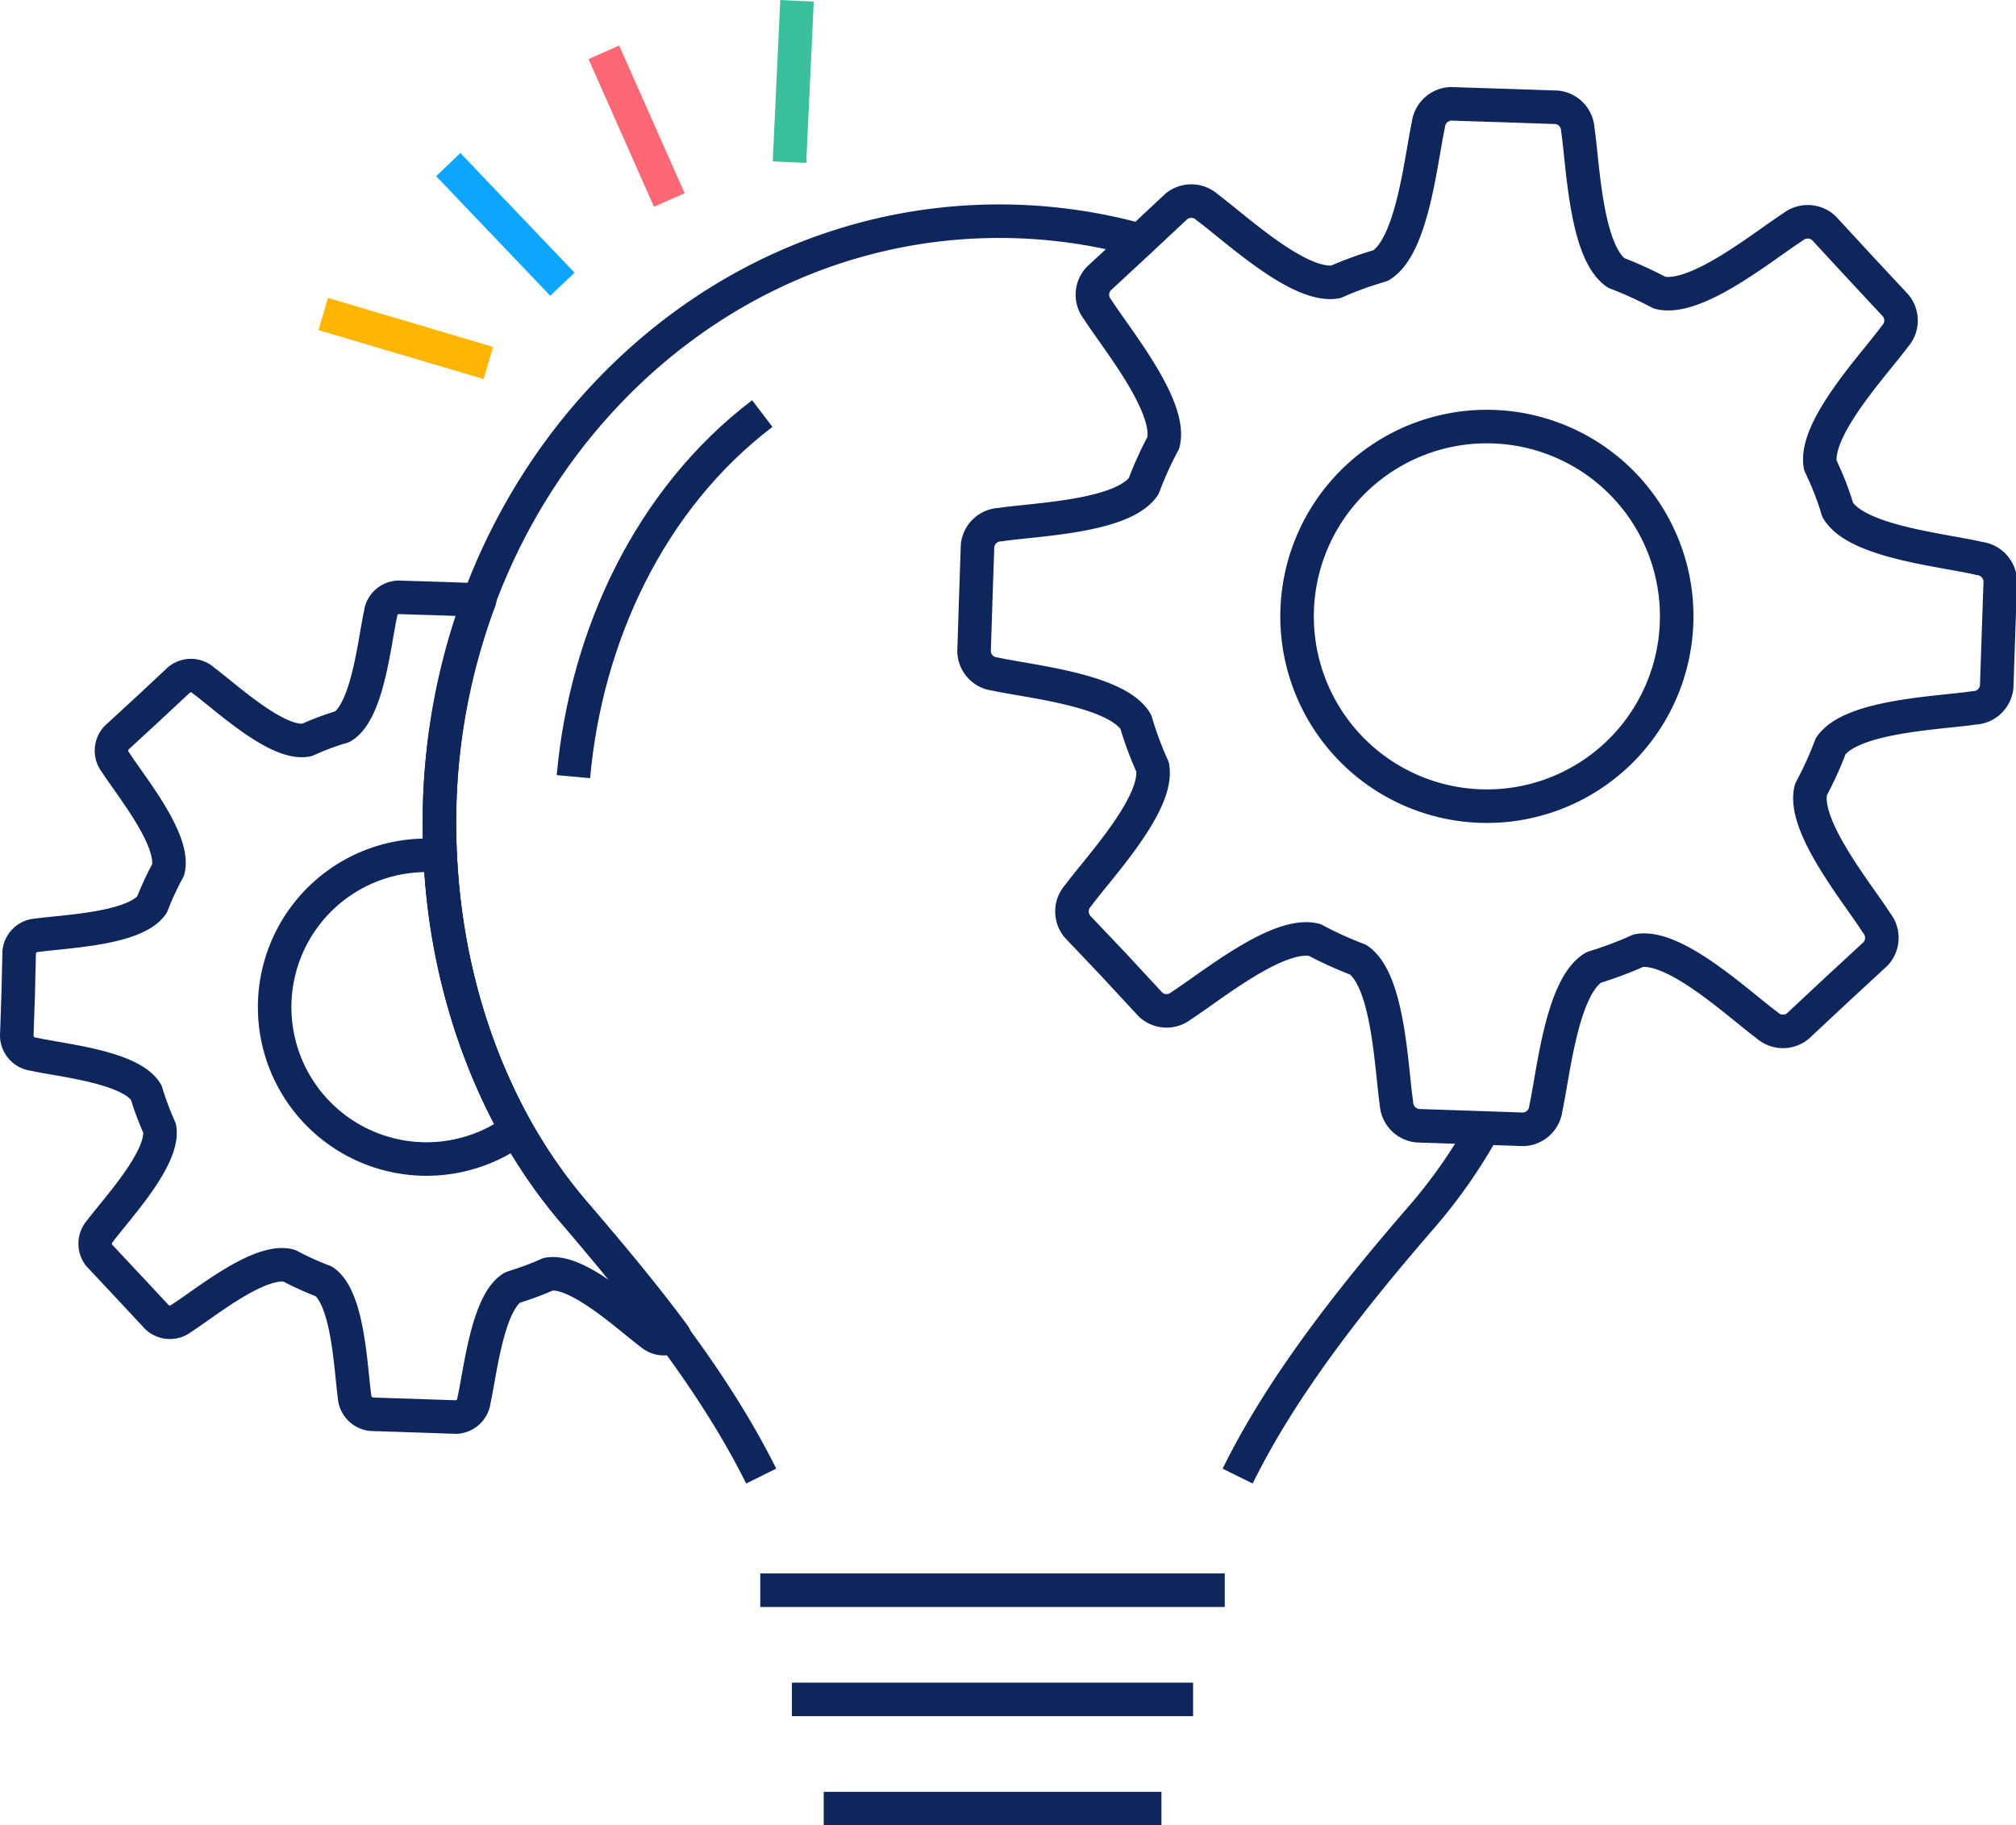
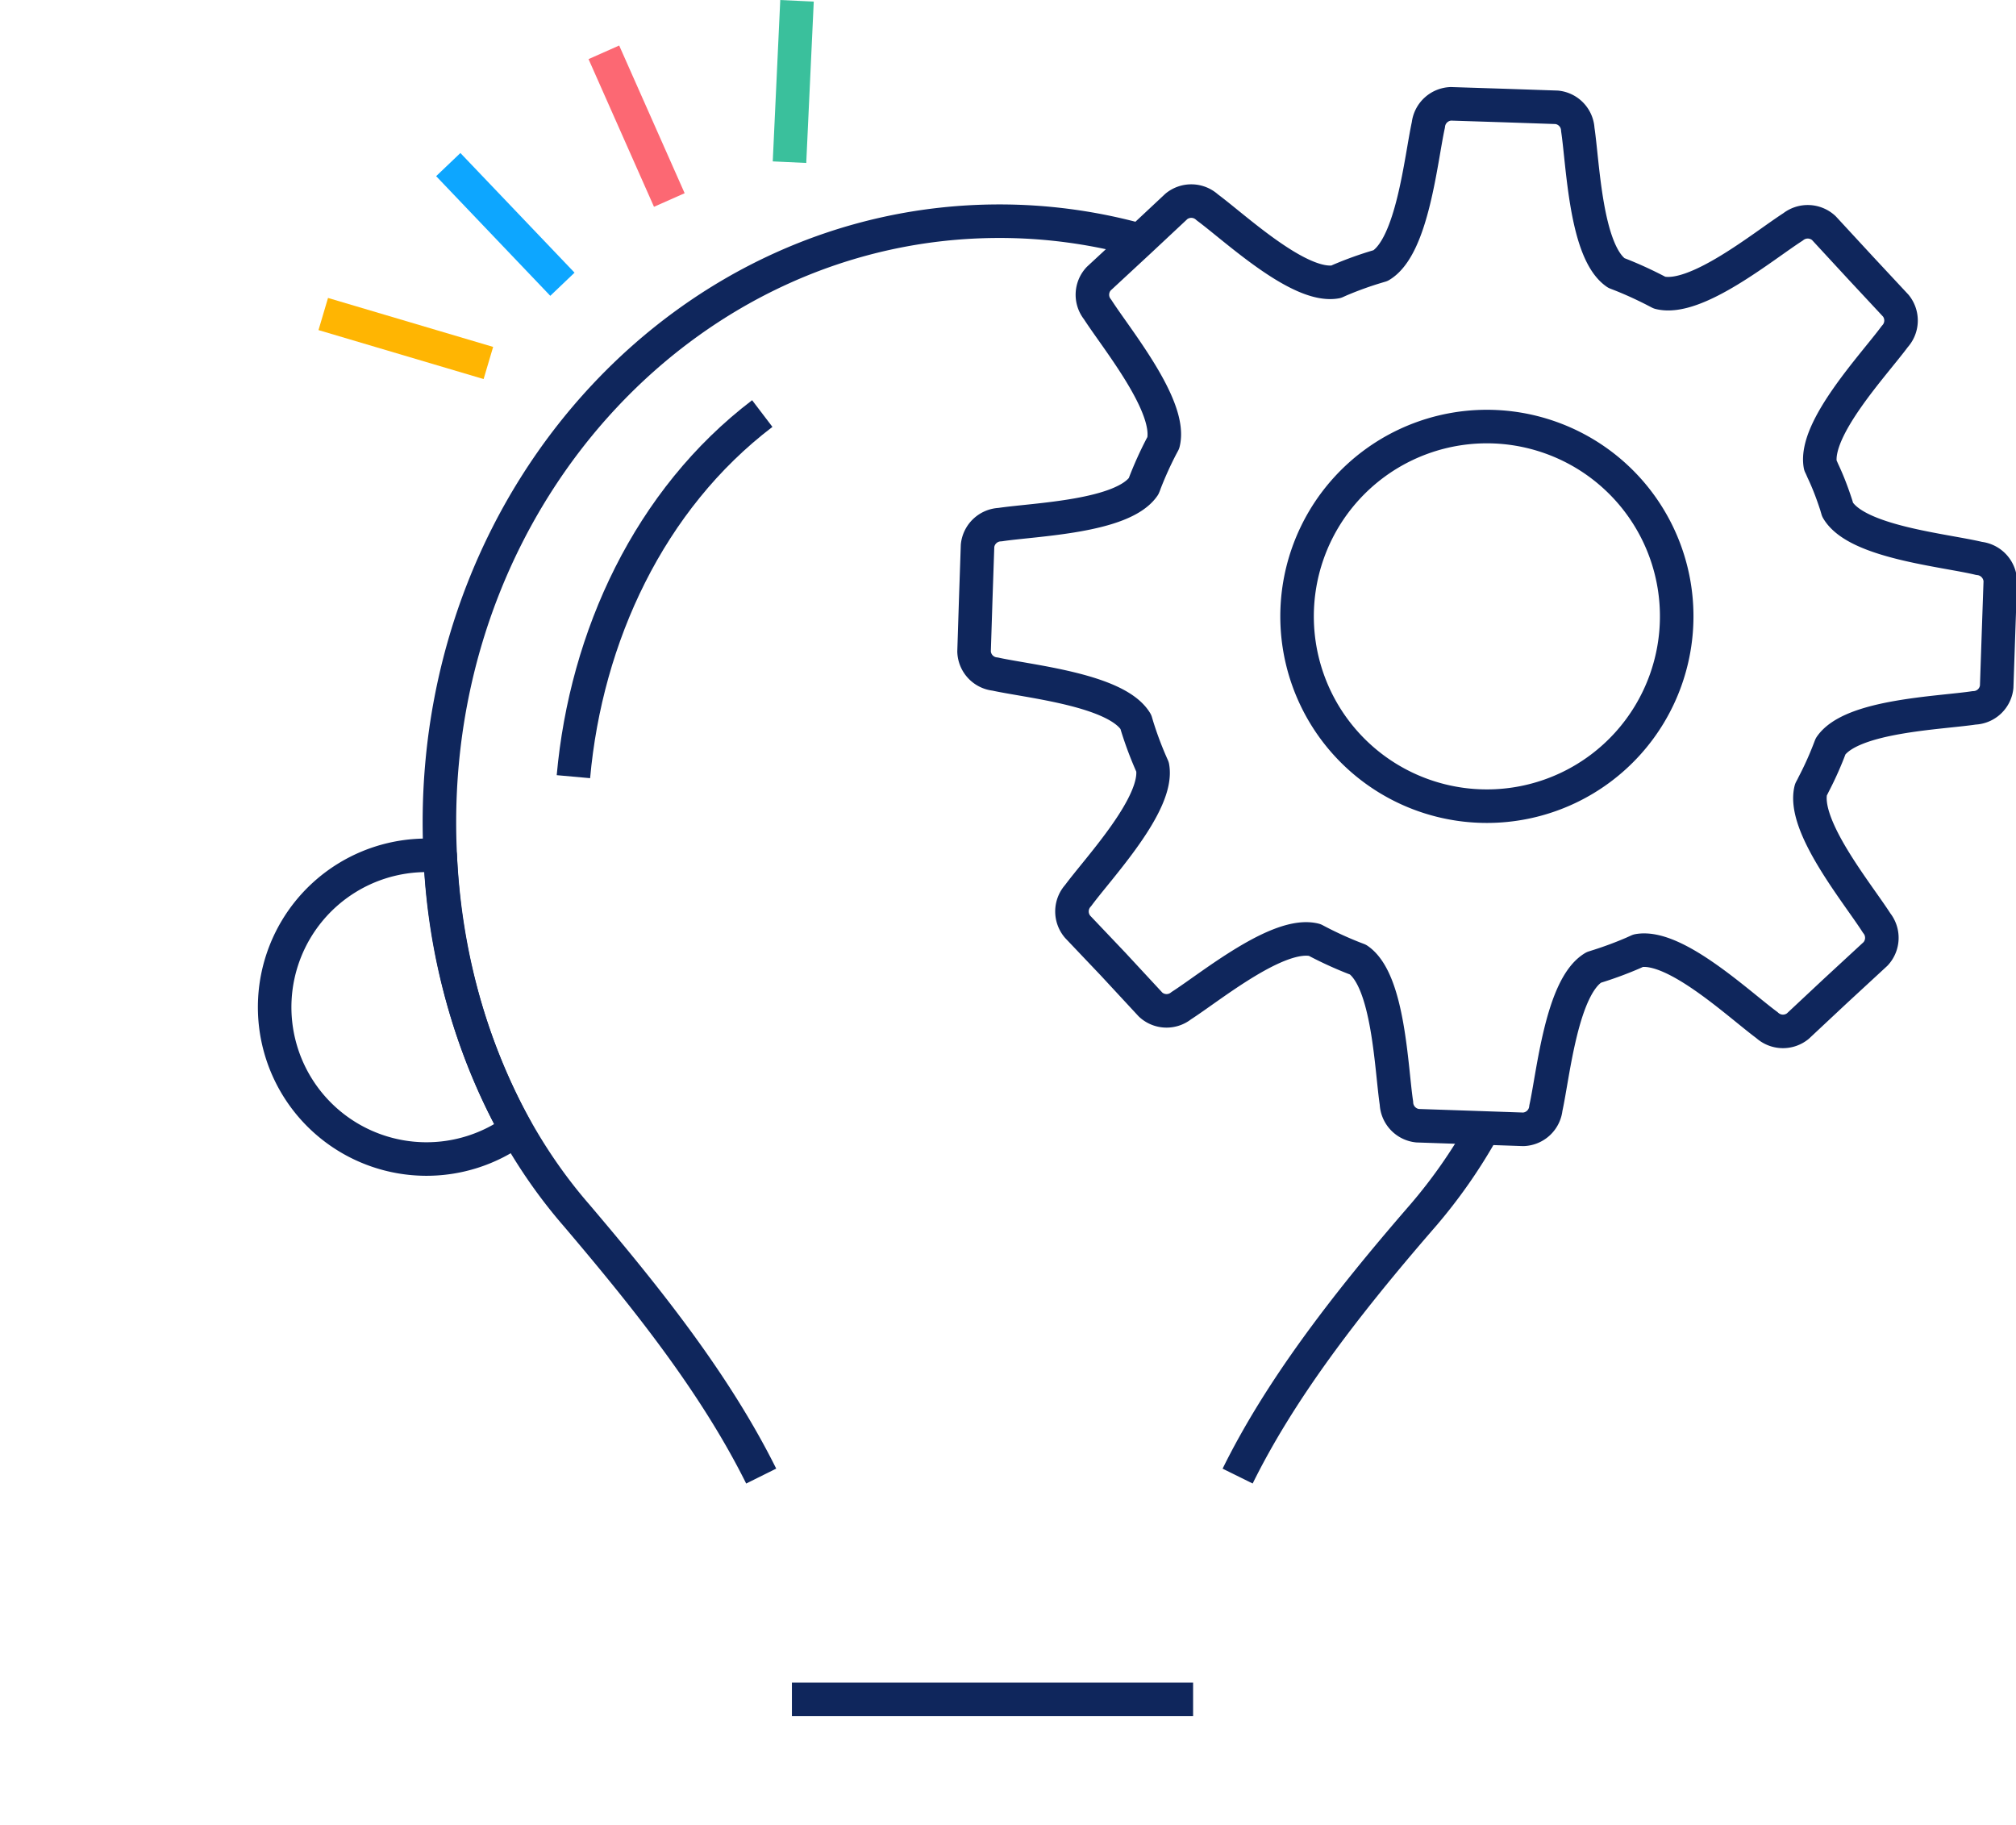
<svg xmlns="http://www.w3.org/2000/svg" viewBox="0 0 150.3 136.08">
  <defs>
    <style>.cls-1,.cls-2,.cls-3,.cls-4,.cls-5,.cls-6{fill:none;stroke-width:2.5px;}.cls-1,.cls-2{stroke:#0f265c;stroke-linejoin:round;}.cls-1{fill-rule:evenodd;}.cls-3{stroke:#ffb502;}.cls-3,.cls-4,.cls-5,.cls-6{stroke-miterlimit:10;}.cls-4{stroke:#0da6ff;}.cls-5{stroke:#fc6873;}.cls-6{stroke:#3ac09c;}</style>
  </defs>
  <title>icon4</title>
  <g id="Layer_2" data-name="Layer 2">
    <g id="Layer_1-2" data-name="Layer 1">
-       <path class="cls-1" d="M7.4,93.59l2.1,2.24,2.21,2.37a1.41,1.41,0,0,0,1.84.06c1.76-1.12,5.8-4.46,8-3.91a23.09,23.09,0,0,0,2.32,1.07l.27.1c1.83,1.26,2,6.5,2.29,8.56a1.42,1.42,0,0,0,1.26,1.35l3.06.1,3.25.11a1.41,1.41,0,0,0,1.34-1.26c.45-2,1-7.26,2.86-8.39l.35-.12a20.72,20.72,0,0,0,2-.74l.32-.14c2.18-.4,6,3.2,7.67,4.44a1.44,1.44,0,0,0,1.73.14c-2.31-3.12-4.81-6.1-7.26-8.95C36.1,82.69,32.76,72,32.76,61.3a47.56,47.56,0,0,1,3-16.57l-2.8-.1-3.25-.1a1.39,1.39,0,0,0-1.34,1.25c-.45,2-.94,7.26-2.85,8.4l-.21.06a20.52,20.52,0,0,0-2.22.83l-.24.1c-2.18.4-6-3.2-7.67-4.43a1.39,1.39,0,0,0-1.83-.06l-2.24,2.09L8.69,55a1.41,1.41,0,0,0-.07,1.84c1.13,1.76,4.46,5.79,3.92,8l-.12.22a23,23,0,0,0-1,2.16,1.8,1.8,0,0,0-.08.21c-1.26,1.83-6.5,2-8.57,2.29a1.4,1.4,0,0,0-1.34,1.25L1.36,74l-.11,3.24a1.42,1.42,0,0,0,1.26,1.35c2,.45,7.25.94,8.39,2.85l.09.29a22.85,22.85,0,0,0,.91,2.38c.39,2.18-3.2,6-4.44,7.66A1.41,1.41,0,0,0,7.4,93.59Z" />
      <path class="cls-1" d="M32.82,63.81a11.32,11.32,0,1,0,5.66,20.41A46.43,46.43,0,0,1,32.82,63.81Z" />
      <path class="cls-1" d="M110.55,84.22a39,39,0,0,1-4.47,6.4c-6,6.91-10.71,13.14-13.81,19.42m-35.52,0C53.25,103,48,96.51,43,90.62,36.1,82.69,32.76,72,32.76,61.3c0-24.75,18.69-44.81,41.75-44.81A39.16,39.16,0,0,1,84.6,17.81" />
-       <line class="cls-2" x1="56.68" y1="118.55" x2="91.31" y2="118.55" />
      <line class="cls-2" x1="59.04" y1="126.69" x2="88.95" y2="126.69" />
-       <line class="cls-2" x1="61.41" y1="134.83" x2="86.59" y2="134.83" />
      <path class="cls-1" d="M42.75,57.9c.94-10.44,5.66-20.66,14.08-27.07" />
      <line class="cls-3" x1="36.41" y1="27.06" x2="24.1" y2="23.41" />
      <line class="cls-4" x1="41.93" y1="21.19" x2="33.42" y2="12.27" />
      <line class="cls-5" x1="49.9" y1="14.91" x2="45.02" y2="3.9" />
      <line class="cls-6" x1="58.86" y1="12.09" x2="59.42" y2="0.06" />
      <path class="cls-1" d="M80.34,69.09,83,71.89l2.78,3a1.75,1.75,0,0,0,2.29.08c2.2-1.41,7.25-5.58,9.94-4.9a28,28,0,0,0,2.9,1.34l.34.13c2.29,1.57,2.47,8.12,2.86,10.7a1.76,1.76,0,0,0,1.57,1.68l3.83.13,4.06.14a1.76,1.76,0,0,0,1.68-1.58c.56-2.54,1.18-9.07,3.57-10.49l.44-.14c.84-.27,1.67-.58,2.48-.93l.4-.18c2.74-.49,7.49,4,9.59,5.55a1.76,1.76,0,0,0,2.3.08l2.8-2.62,3-2.77a1.76,1.76,0,0,0,.08-2.3c-1.4-2.2-5.58-7.25-4.9-9.94.07-.13.14-.26.2-.39a24.82,24.82,0,0,0,1.1-2.41l.17-.44c1.57-2.28,8.12-2.47,10.7-2.86a1.75,1.75,0,0,0,1.68-1.57l.13-3.83.14-4.06a1.77,1.77,0,0,0-1.58-1.68C144.93,41,138.4,40.41,137,38l-.1-.34c-.28-.86-.6-1.72-1-2.56-.06-.14-.12-.28-.19-.42-.49-2.73,4-7.49,5.55-9.59a1.76,1.76,0,0,0,.08-2.3L138.74,20l-2.77-3a1.77,1.77,0,0,0-2.3-.08c-2.2,1.41-7.24,5.58-9.94,4.9l-.27-.14c-.85-.44-1.72-.84-2.6-1.19l-.36-.14c-2.29-1.57-2.48-8.12-2.87-10.7A1.75,1.75,0,0,0,116.06,8l-3.83-.13-4.06-.13a1.76,1.76,0,0,0-1.68,1.57c-.56,2.55-1.18,9.07-3.56,10.49l-.27.08a26.55,26.55,0,0,0-2.77,1l-.29.13c-2.73.49-7.49-4-9.59-5.55a1.76,1.76,0,0,0-2.3-.08l-2.8,2.62-3,2.78a1.75,1.75,0,0,0-.08,2.29c1.41,2.2,5.58,7.25,4.9,9.94l-.15.28a27.21,27.21,0,0,0-1.22,2.7,2.77,2.77,0,0,1-.1.26c-1.57,2.29-8.12,2.47-10.7,2.86a1.76,1.76,0,0,0-1.68,1.57l-.13,3.83-.13,4.06a1.75,1.75,0,0,0,1.57,1.68c2.54.56,9.06,1.18,10.49,3.56l.11.37a26.72,26.72,0,0,0,1.14,3c.49,2.73-4,7.48-5.55,9.58A1.76,1.76,0,0,0,80.34,69.09Z" />
      <path class="cls-1" d="M115.6,32.62a14.15,14.15,0,1,0,8.58,18.08A14.14,14.14,0,0,0,115.6,32.62Z" />
    </g>
  </g>
</svg>